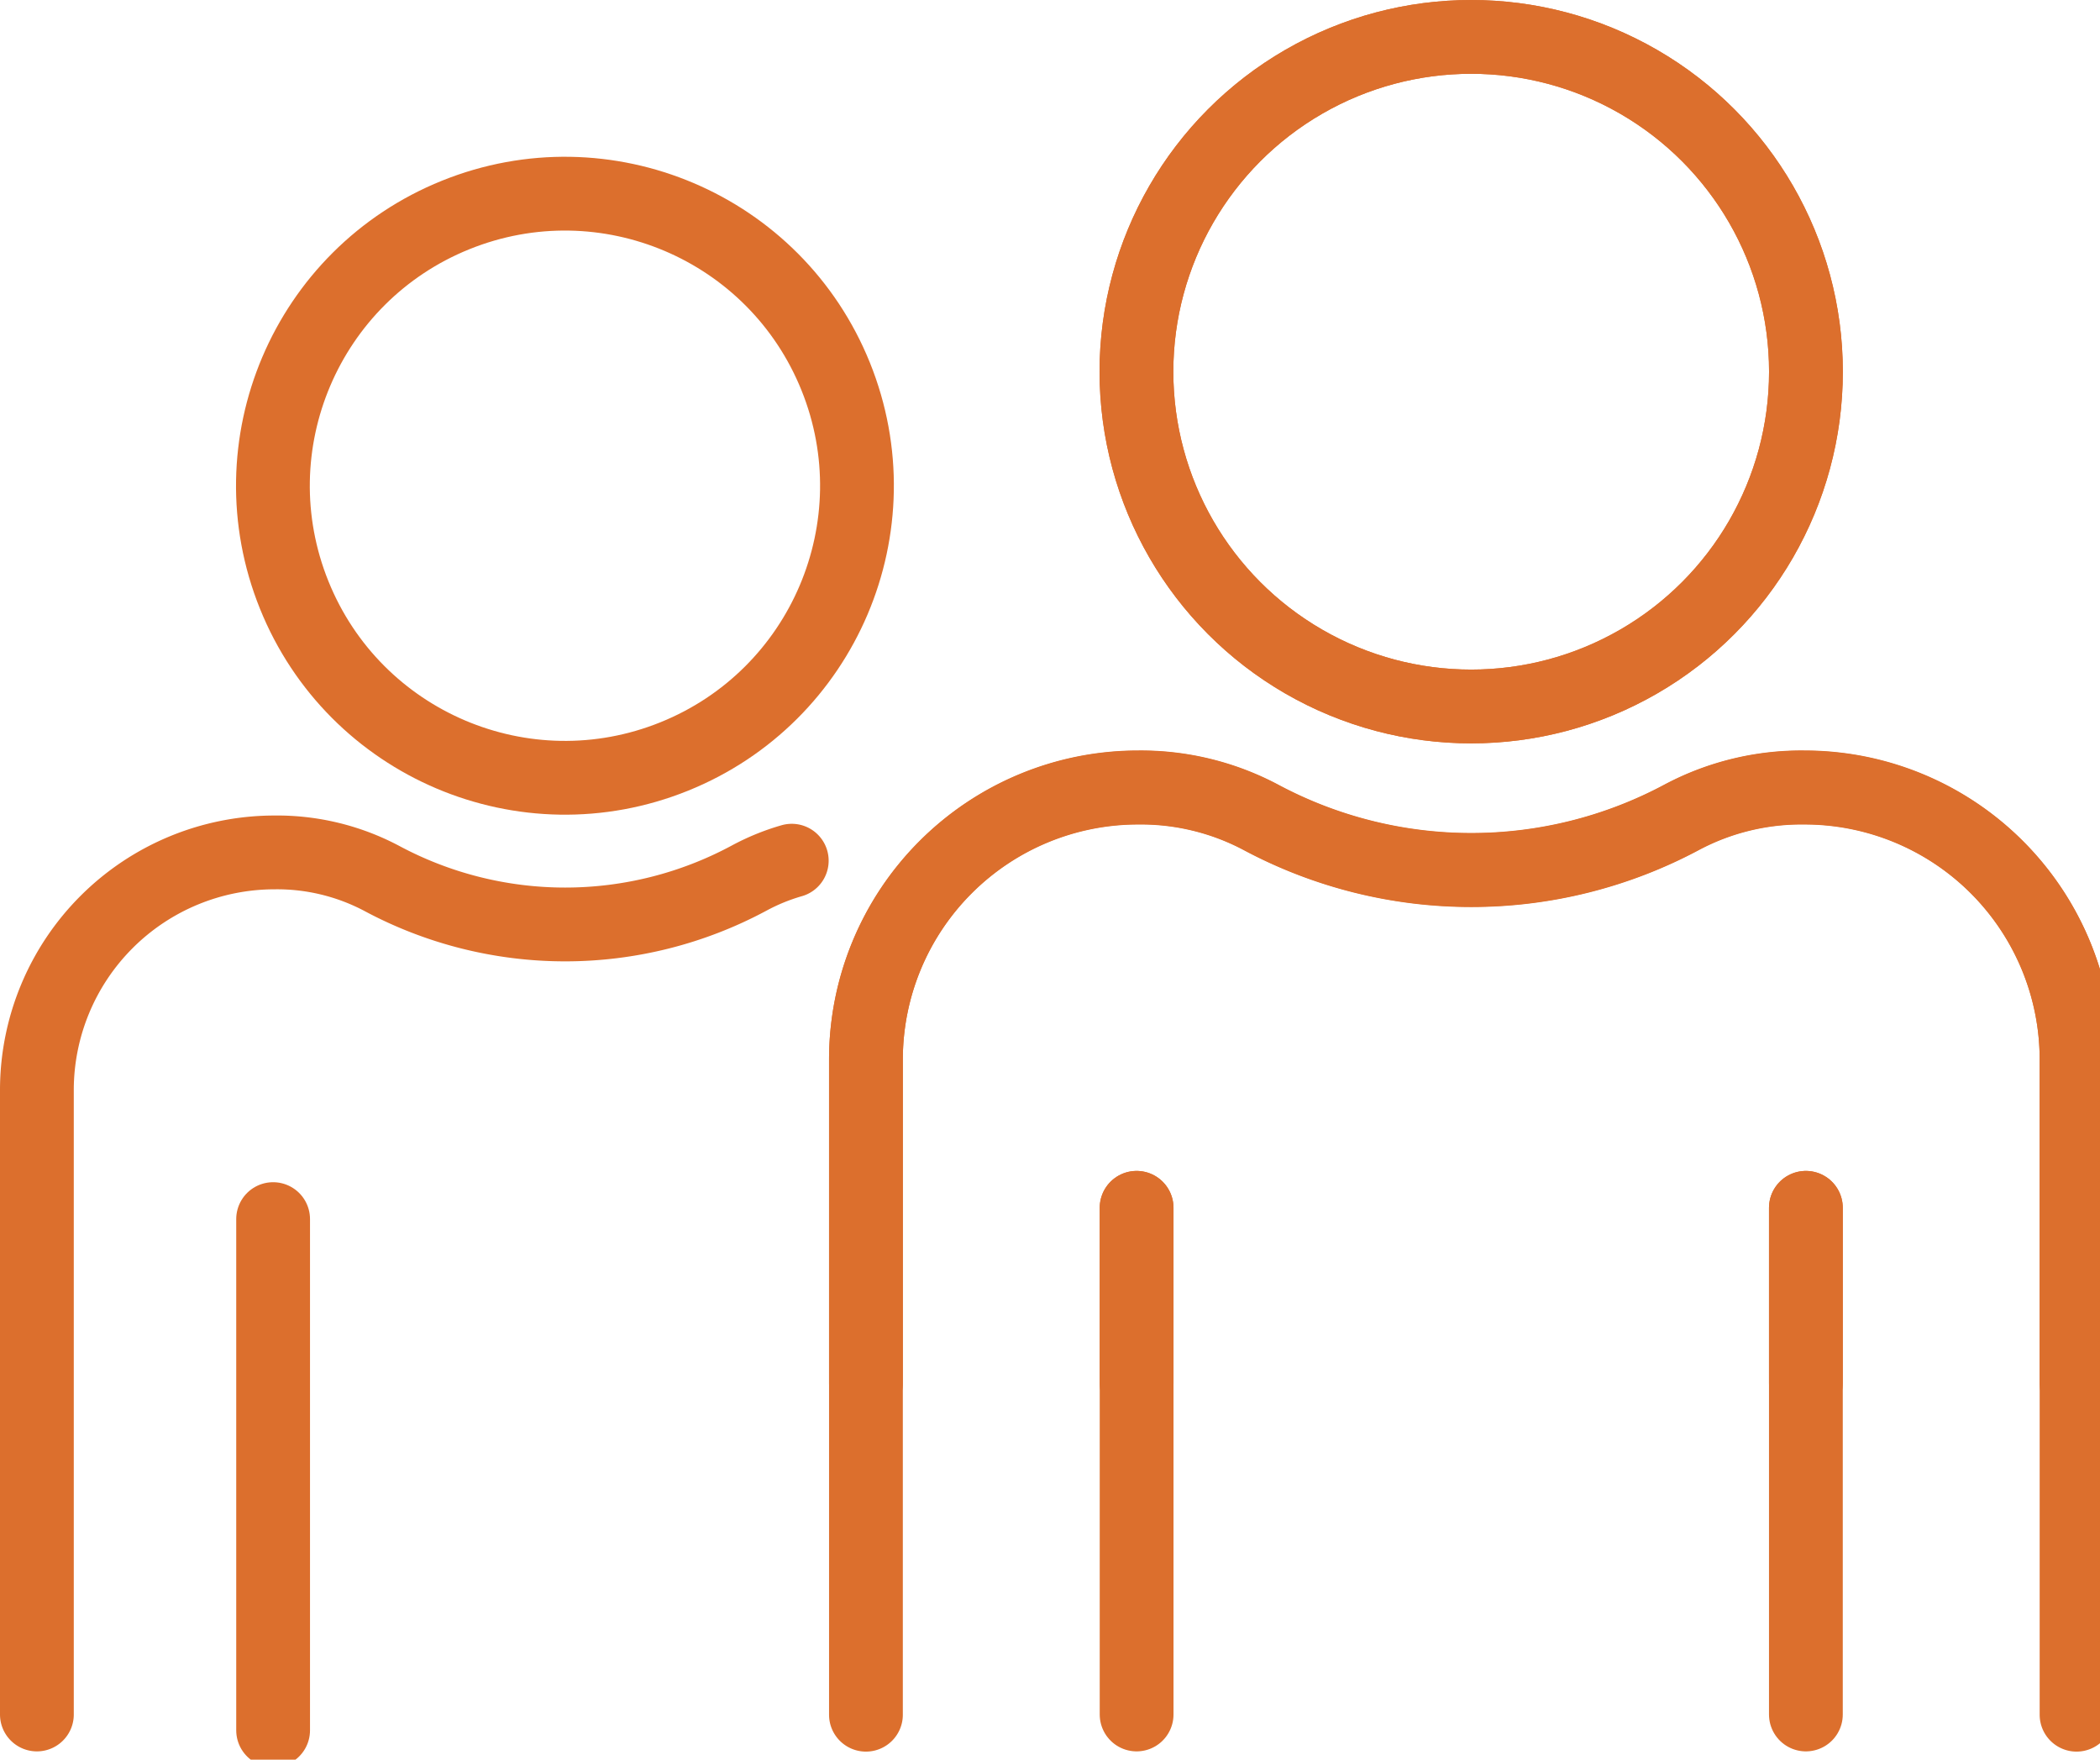
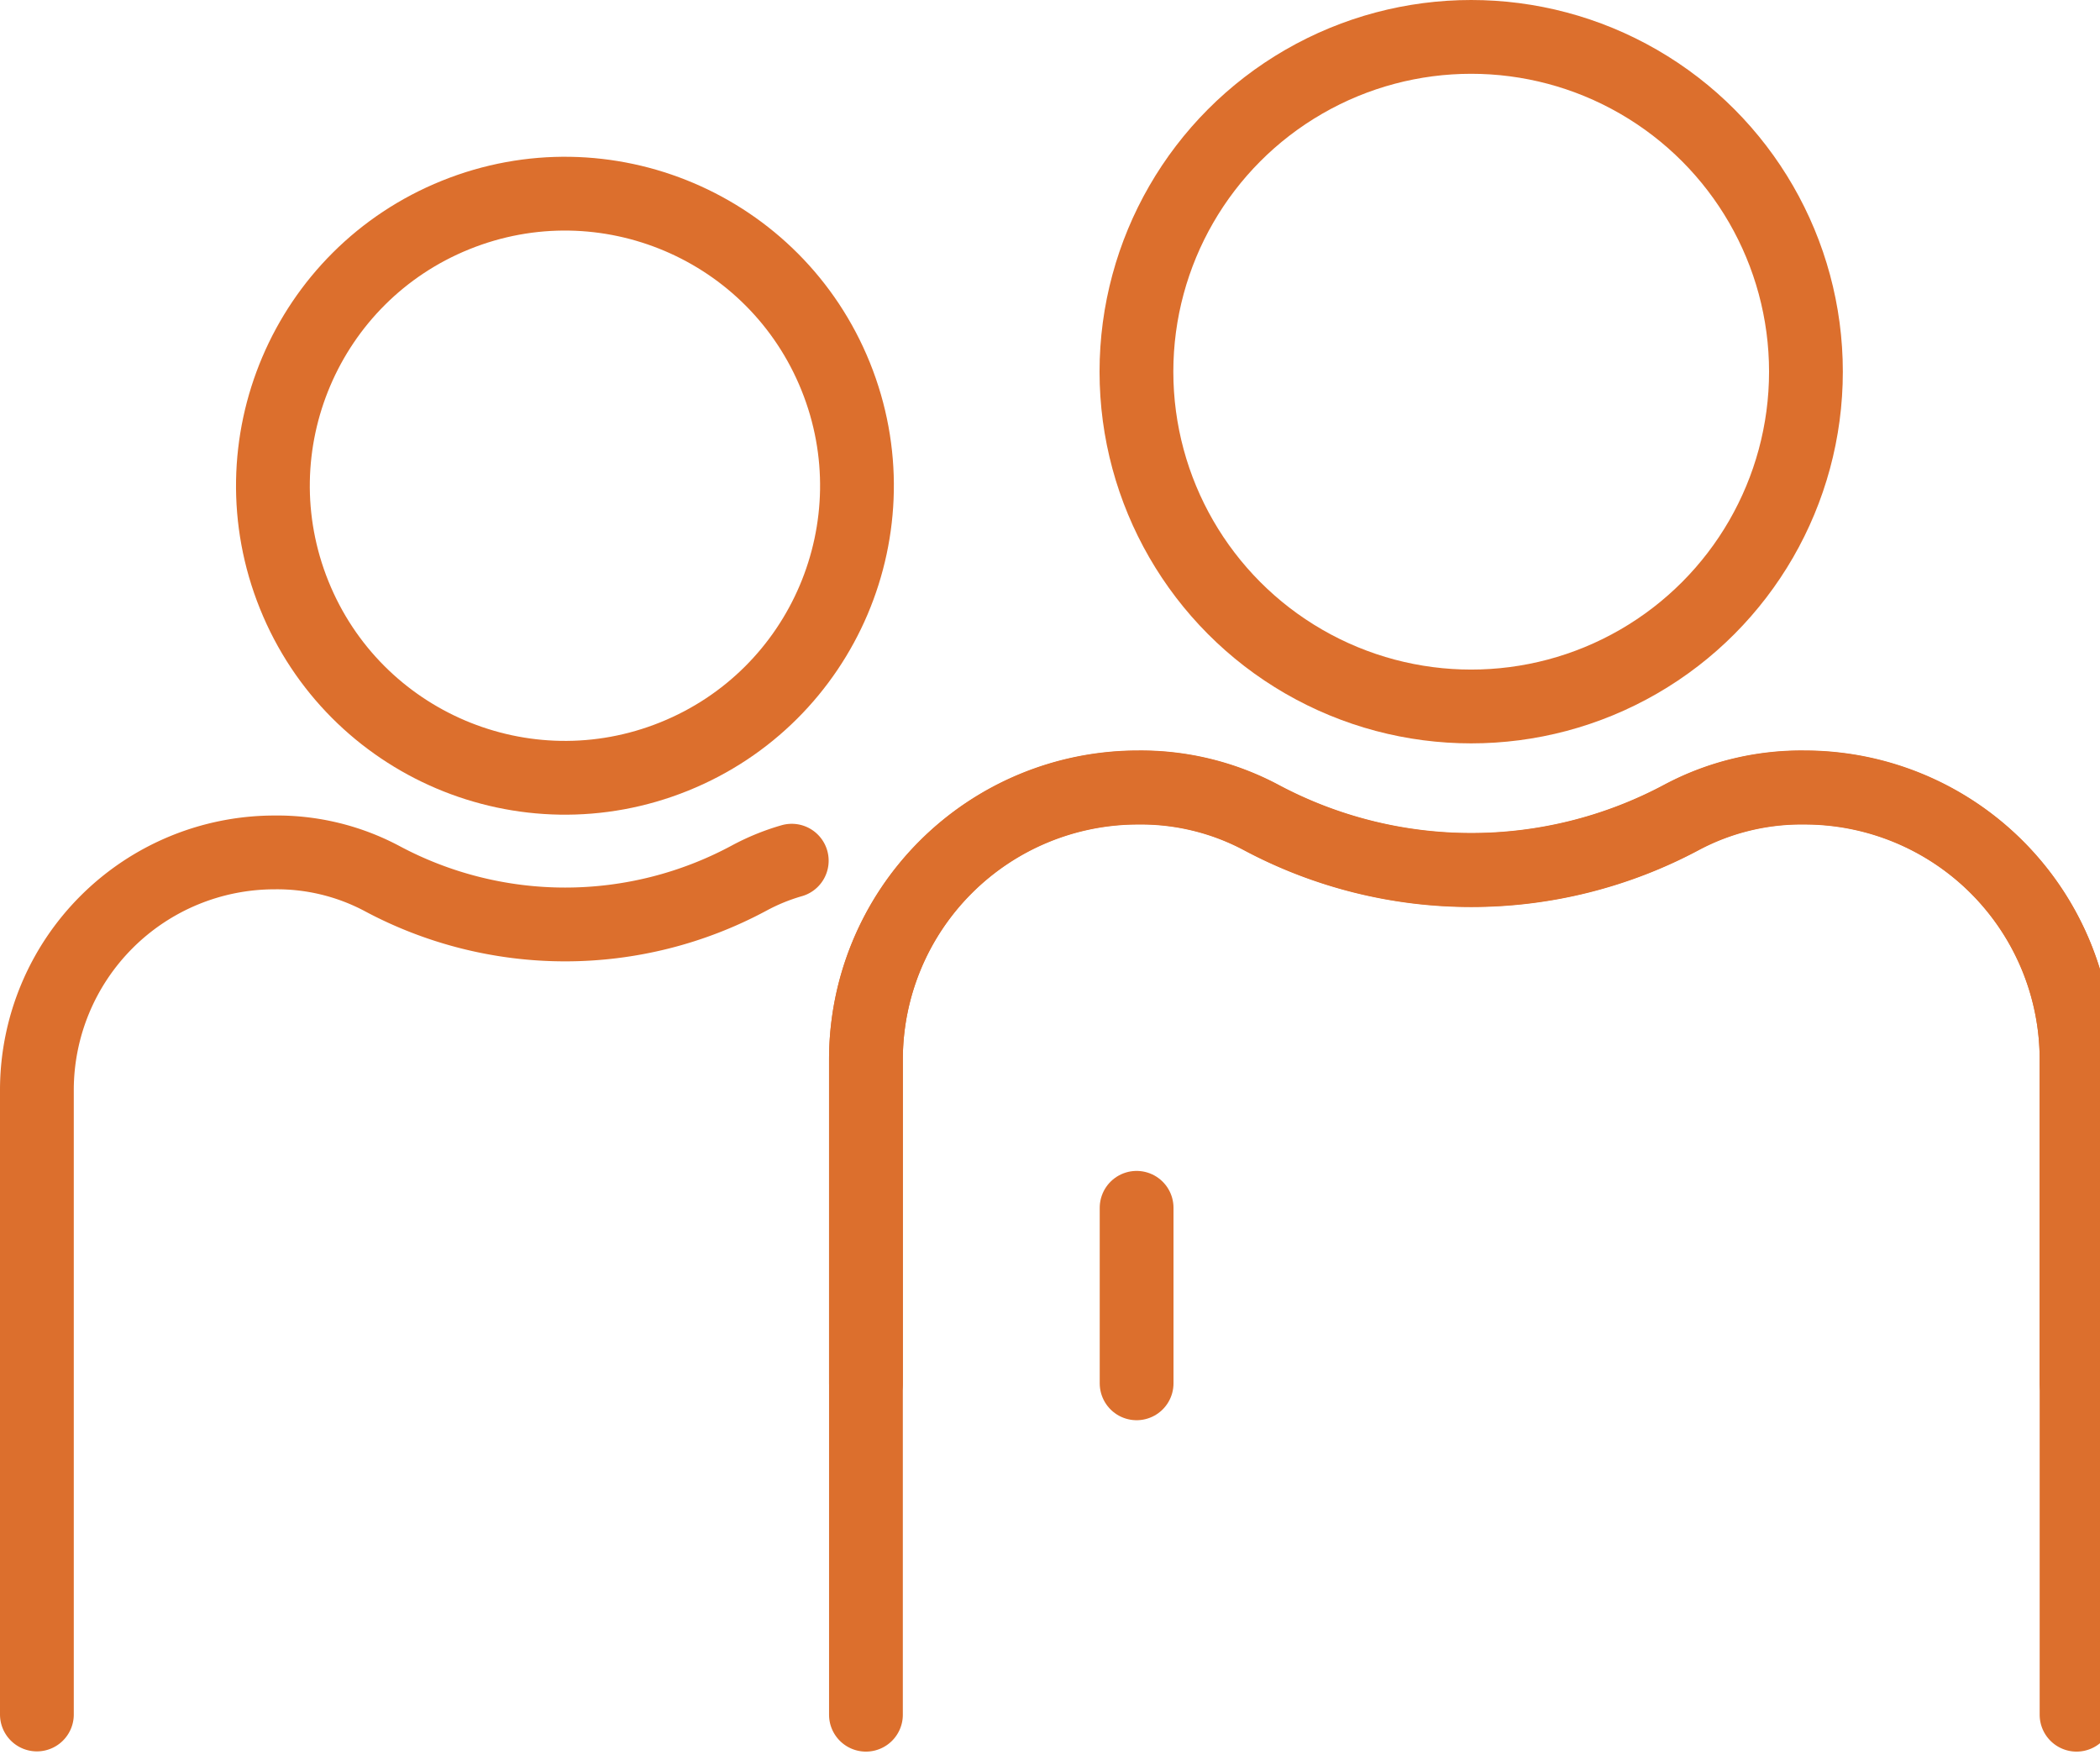
<svg xmlns="http://www.w3.org/2000/svg" width="37" height="31" viewBox="0 0 37 31">
  <g id="Groupe_235" data-name="Groupe 235" transform="translate(-1321.917 -2022.529)">
    <circle id="Ellipse_13" data-name="Ellipse 13" cx="5.898" cy="5.898" r="5.898" transform="translate(1341.94 2023.179)" fill="none" stroke="#dc6f2d" stroke-linecap="round" stroke-linejoin="round" stroke-width="1.3" />
    <path id="Tracé_377" data-name="Tracé 377" d="M1428.833,2129.862v-5.707a4.793,4.793,0,0,1,4.792-4.792,4.513,4.513,0,0,1,2.162.523,7.866,7.866,0,0,0,7.423,0,4.49,4.49,0,0,1,2.161-.523,4.793,4.793,0,0,1,4.792,4.792v5.707" transform="translate(-91.659 -82.963)" fill="none" stroke="#dc6f2d" stroke-linecap="round" stroke-linejoin="round" stroke-width="1.3" />
    <line id="Ligne_34" data-name="Ligne 34" y1="3.092" transform="translate(1341.943 2043.807)" fill="none" stroke="#dc6f2d" stroke-linecap="round" stroke-linejoin="round" stroke-width="1.3" />
-     <line id="Ligne_35" data-name="Ligne 35" y1="3.092" transform="translate(1353.735 2043.807)" fill="none" stroke="#dc6f2d" stroke-linecap="round" stroke-linejoin="round" stroke-width="1.3" />
-     <circle id="Ellipse_14" data-name="Ellipse 14" cx="5.898" cy="5.898" r="5.898" transform="translate(1341.94 2023.179)" fill="none" stroke="#dc6f2d" stroke-linecap="round" stroke-linejoin="round" stroke-width="1.3" />
    <path id="Tracé_378" data-name="Tracé 378" d="M1428.833,2135.7v-11.54a4.793,4.793,0,0,1,4.792-4.792,4.513,4.513,0,0,1,2.162.523,7.866,7.866,0,0,0,7.423,0,4.49,4.49,0,0,1,2.161-.523,4.793,4.793,0,0,1,4.792,4.792v11.54" transform="translate(-91.659 -82.963)" fill="none" stroke="#dc6f2d" stroke-linecap="round" stroke-linejoin="round" stroke-width="1.3" />
-     <line id="Ligne_36" data-name="Ligne 36" y1="8.926" transform="translate(1341.943 2043.807)" fill="none" stroke="#dc6f2d" stroke-linecap="round" stroke-linejoin="round" stroke-width="1.3" />
-     <line id="Ligne_37" data-name="Ligne 37" y1="8.926" transform="translate(1353.735 2043.807)" fill="none" stroke="#dc6f2d" stroke-linecap="round" stroke-linejoin="round" stroke-width="1.3" />
    <circle id="Ellipse_15" data-name="Ellipse 15" cx="5.144" cy="5.144" r="5.144" transform="translate(1325.176 2028.24) rotate(-21.968)" fill="none" stroke="#dc6f2d" stroke-linecap="round" stroke-linejoin="round" stroke-width="1.3" />
    <path id="Tracé_379" data-name="Tracé 379" d="M1322.567,2142.888v-11.01a4.189,4.189,0,0,1,4.185-4.177,3.94,3.94,0,0,1,1.884.454,6.84,6.84,0,0,0,6.477,0,3.776,3.776,0,0,1,.754-.308" transform="translate(0 -90.155)" fill="none" stroke="#dc6f2d" stroke-linecap="round" stroke-linejoin="round" stroke-width="1.3" />
-     <line id="Ligne_38" data-name="Ligne 38" y1="9.006" transform="translate(1326.729 2044.006)" fill="none" stroke="#dc6f2d" stroke-linecap="round" stroke-linejoin="round" stroke-width="1.3" />
  </g>
</svg>